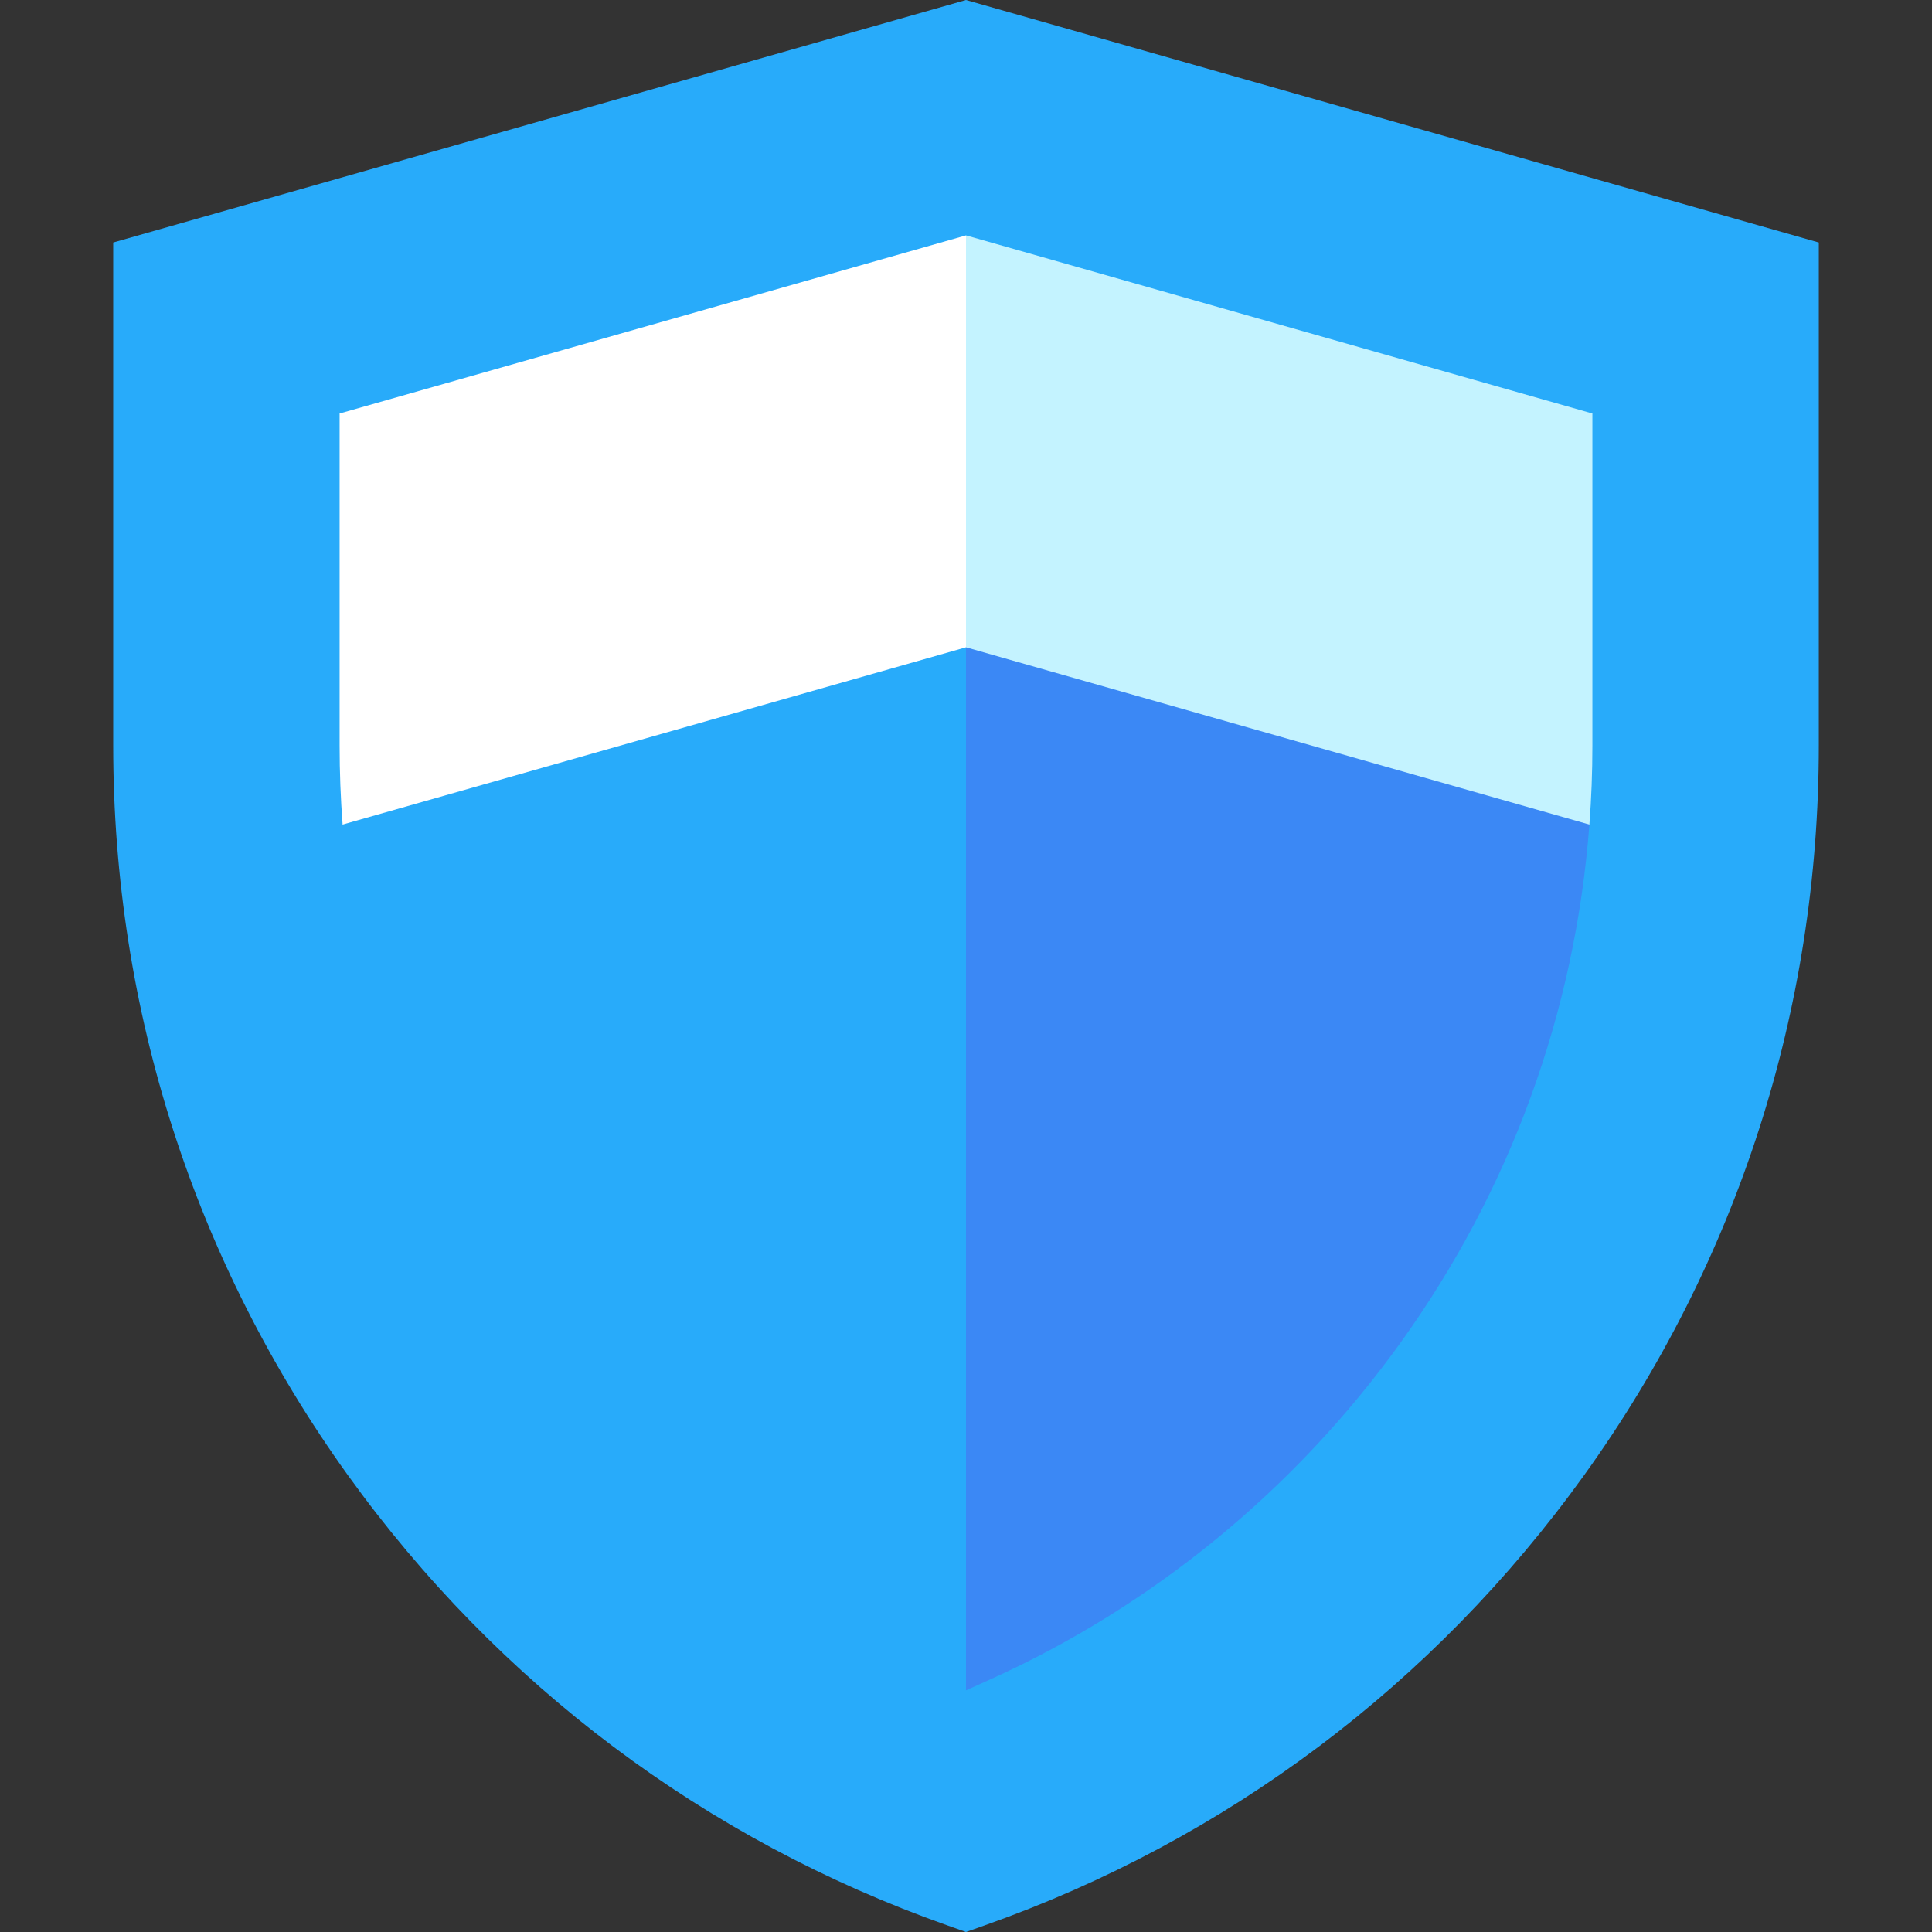
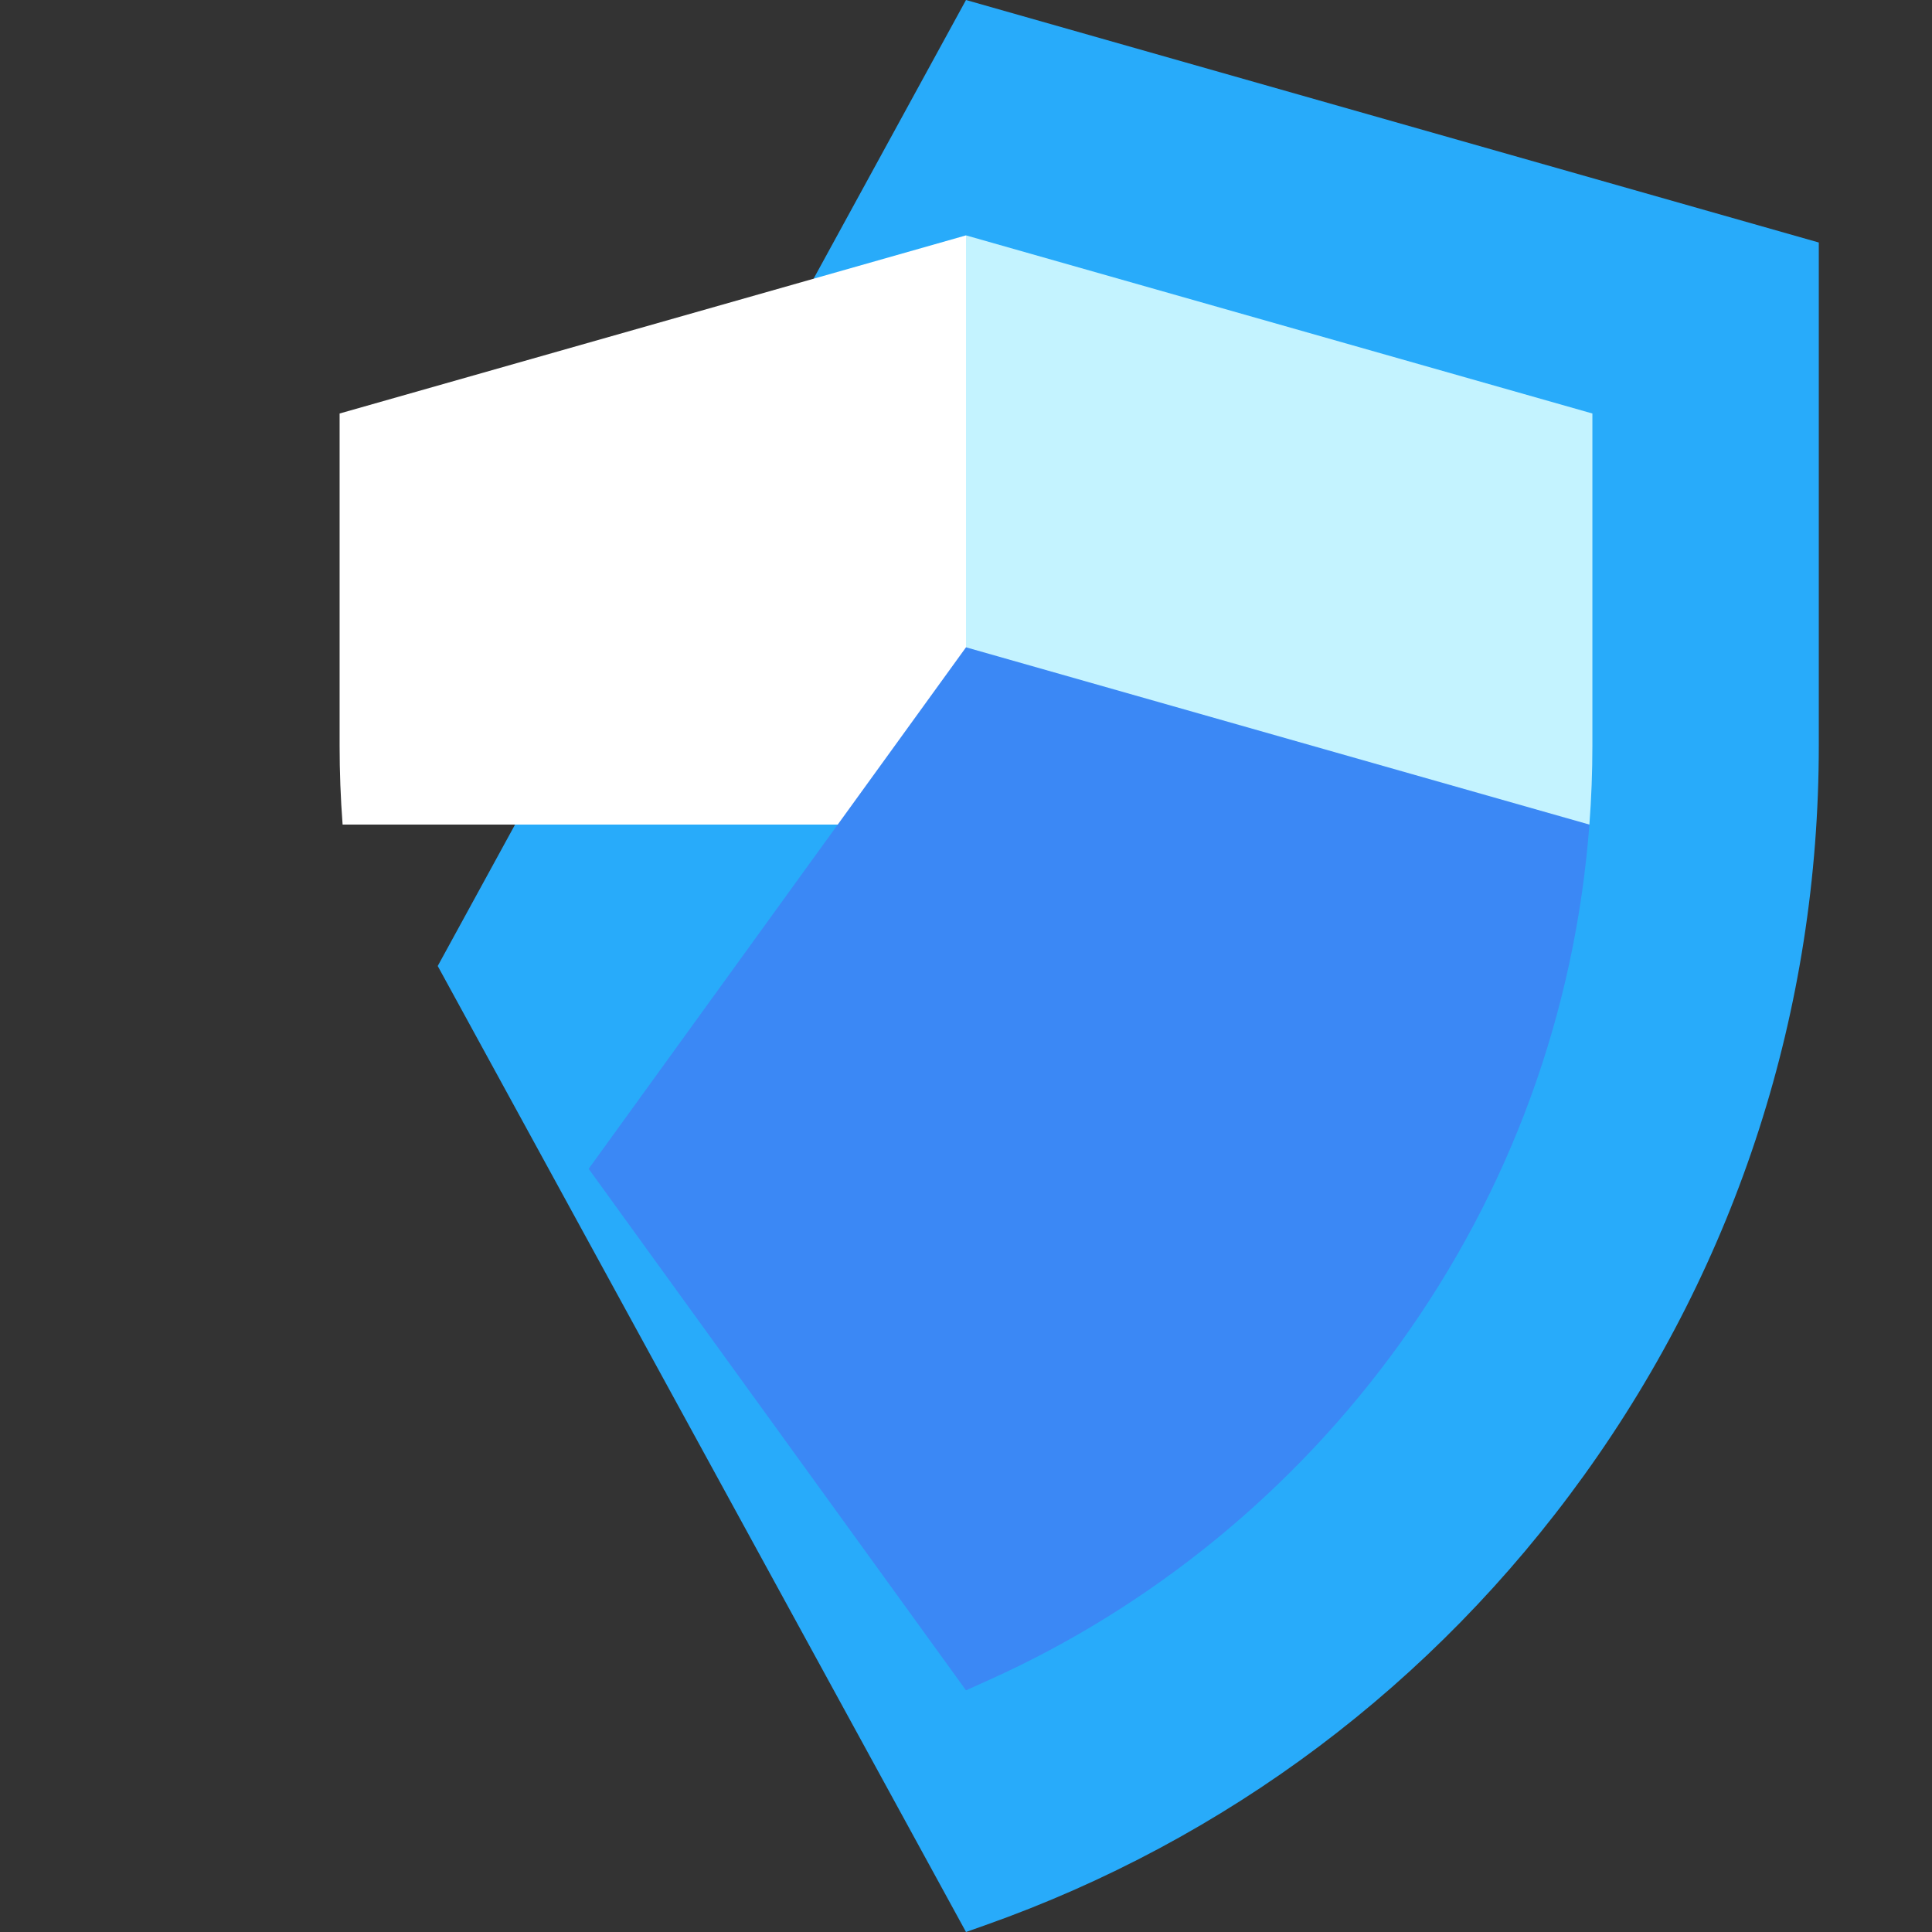
<svg xmlns="http://www.w3.org/2000/svg" id="Capa_1" height="512" viewBox="0 0 512 512" width="512" class="">
  <rect x="0" y="0" width="512" height="512" fill="#333333" stroke="none" />
  <g>
    <g>
      <path d="m256 0-140 256 140 256 4.999-1.767c64.033-22.633 118.938-63.866 158.775-119.243 40.708-56.586 62.226-123.459 62.226-193.387v-133.337z" fill="#93b7c0" data-original="#93B7C0" class="" style="fill:#28ABFA" data-old_color="#93b7c0" />
-       <path d="m30 64.266v133.337c0 69.929 21.518 136.802 62.226 193.388 39.838 55.377 94.742 96.61 158.775 119.243l4.999 1.766v-512z" fill="#acd5df" data-original="#ACD5DF" class="active-path" style="fill:#28ABFA" data-old_color="#acd5df" />
      <path d="m421.207 218.52c.525-6.928.793-13.904.793-20.918v-88.02l-166-47.203-110 156.141z" fill="#c4f3ff" data-original="#C4F3FF" />
      <path d="m256 62.379-166 47.204v88.02c0 7.014.268 13.99.793 20.918h165.207z" fill="#fff" data-original="#FFF" />
      <path d="m256 171.542-100 138.206 100 138.206 6.161-2.775c43.279-19.497 80.938-50.351 108.908-89.228 29.239-40.644 46.378-87.788 50.138-137.431z" fill="#3b88f5" data-original="#3B88F5" class="" />
-       <path d="m90.793 218.52c3.76 49.643 20.899 96.787 50.139 137.431 27.969 38.877 65.628 69.73 108.907 89.228l6.161 2.775v-276.412z" fill="#28abfa" data-original="#28ABFA" class="" style="fill:#28ABFA" />
    </g>
  </g>
</svg>